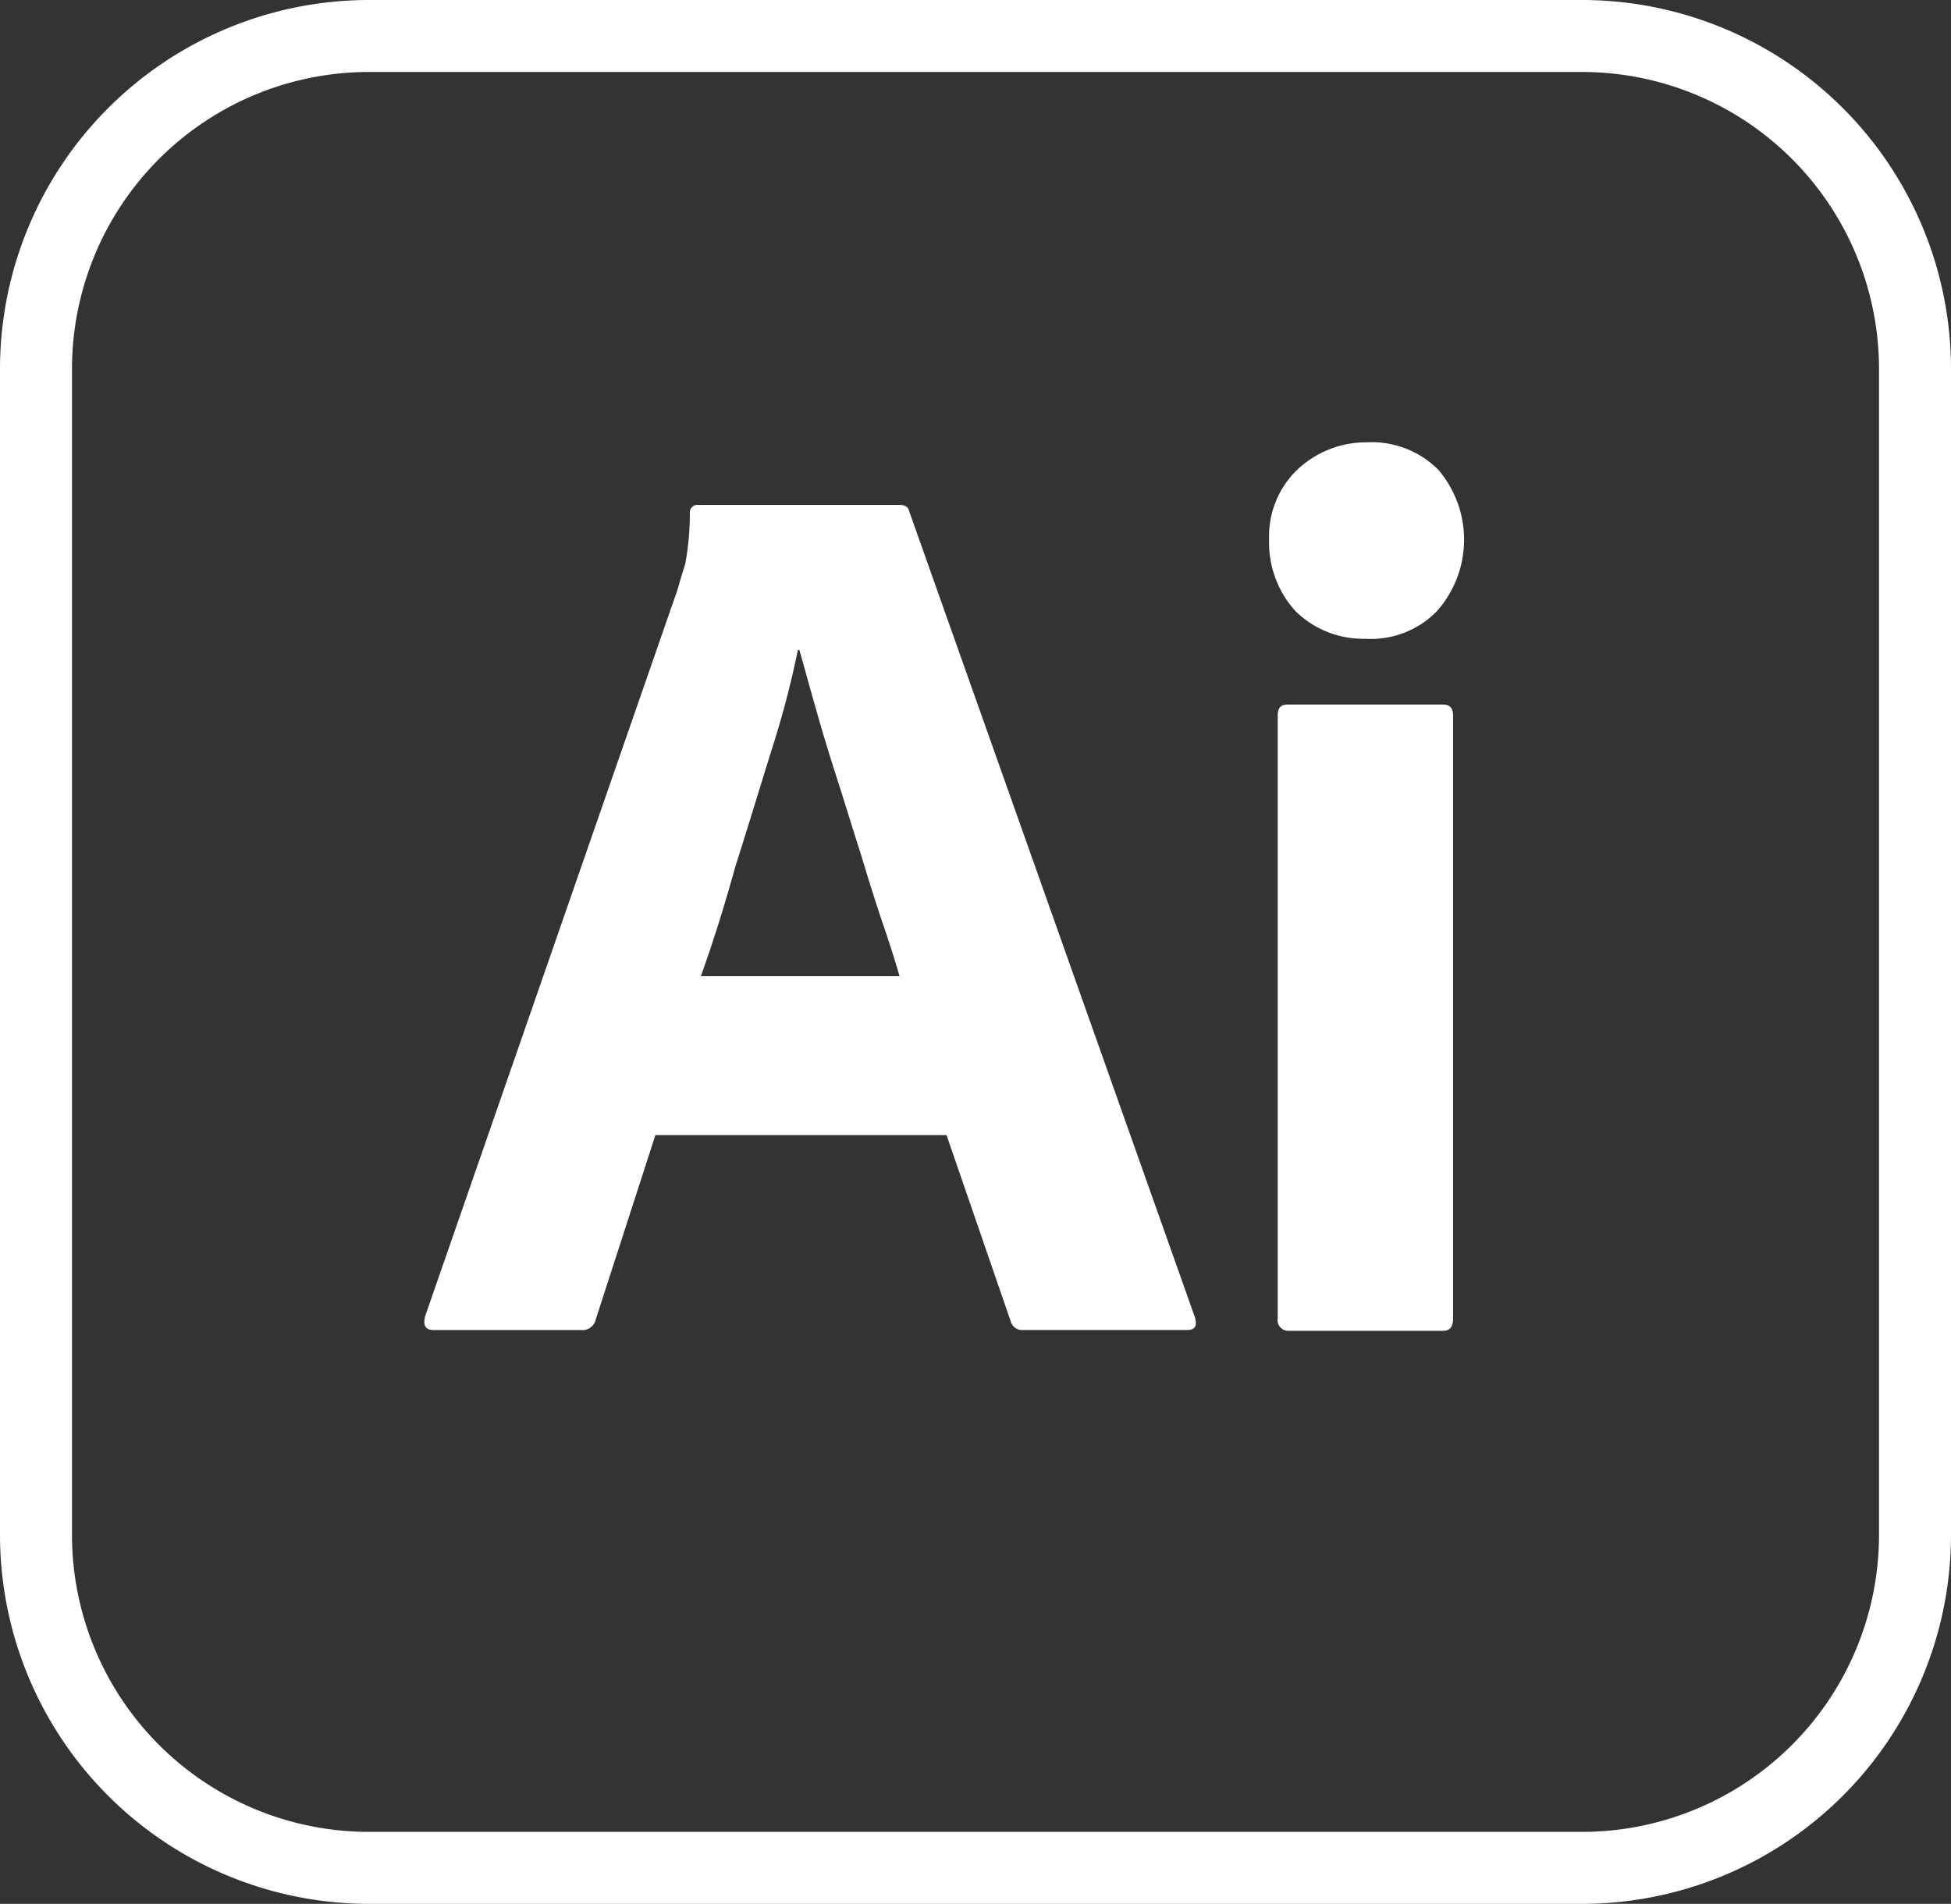
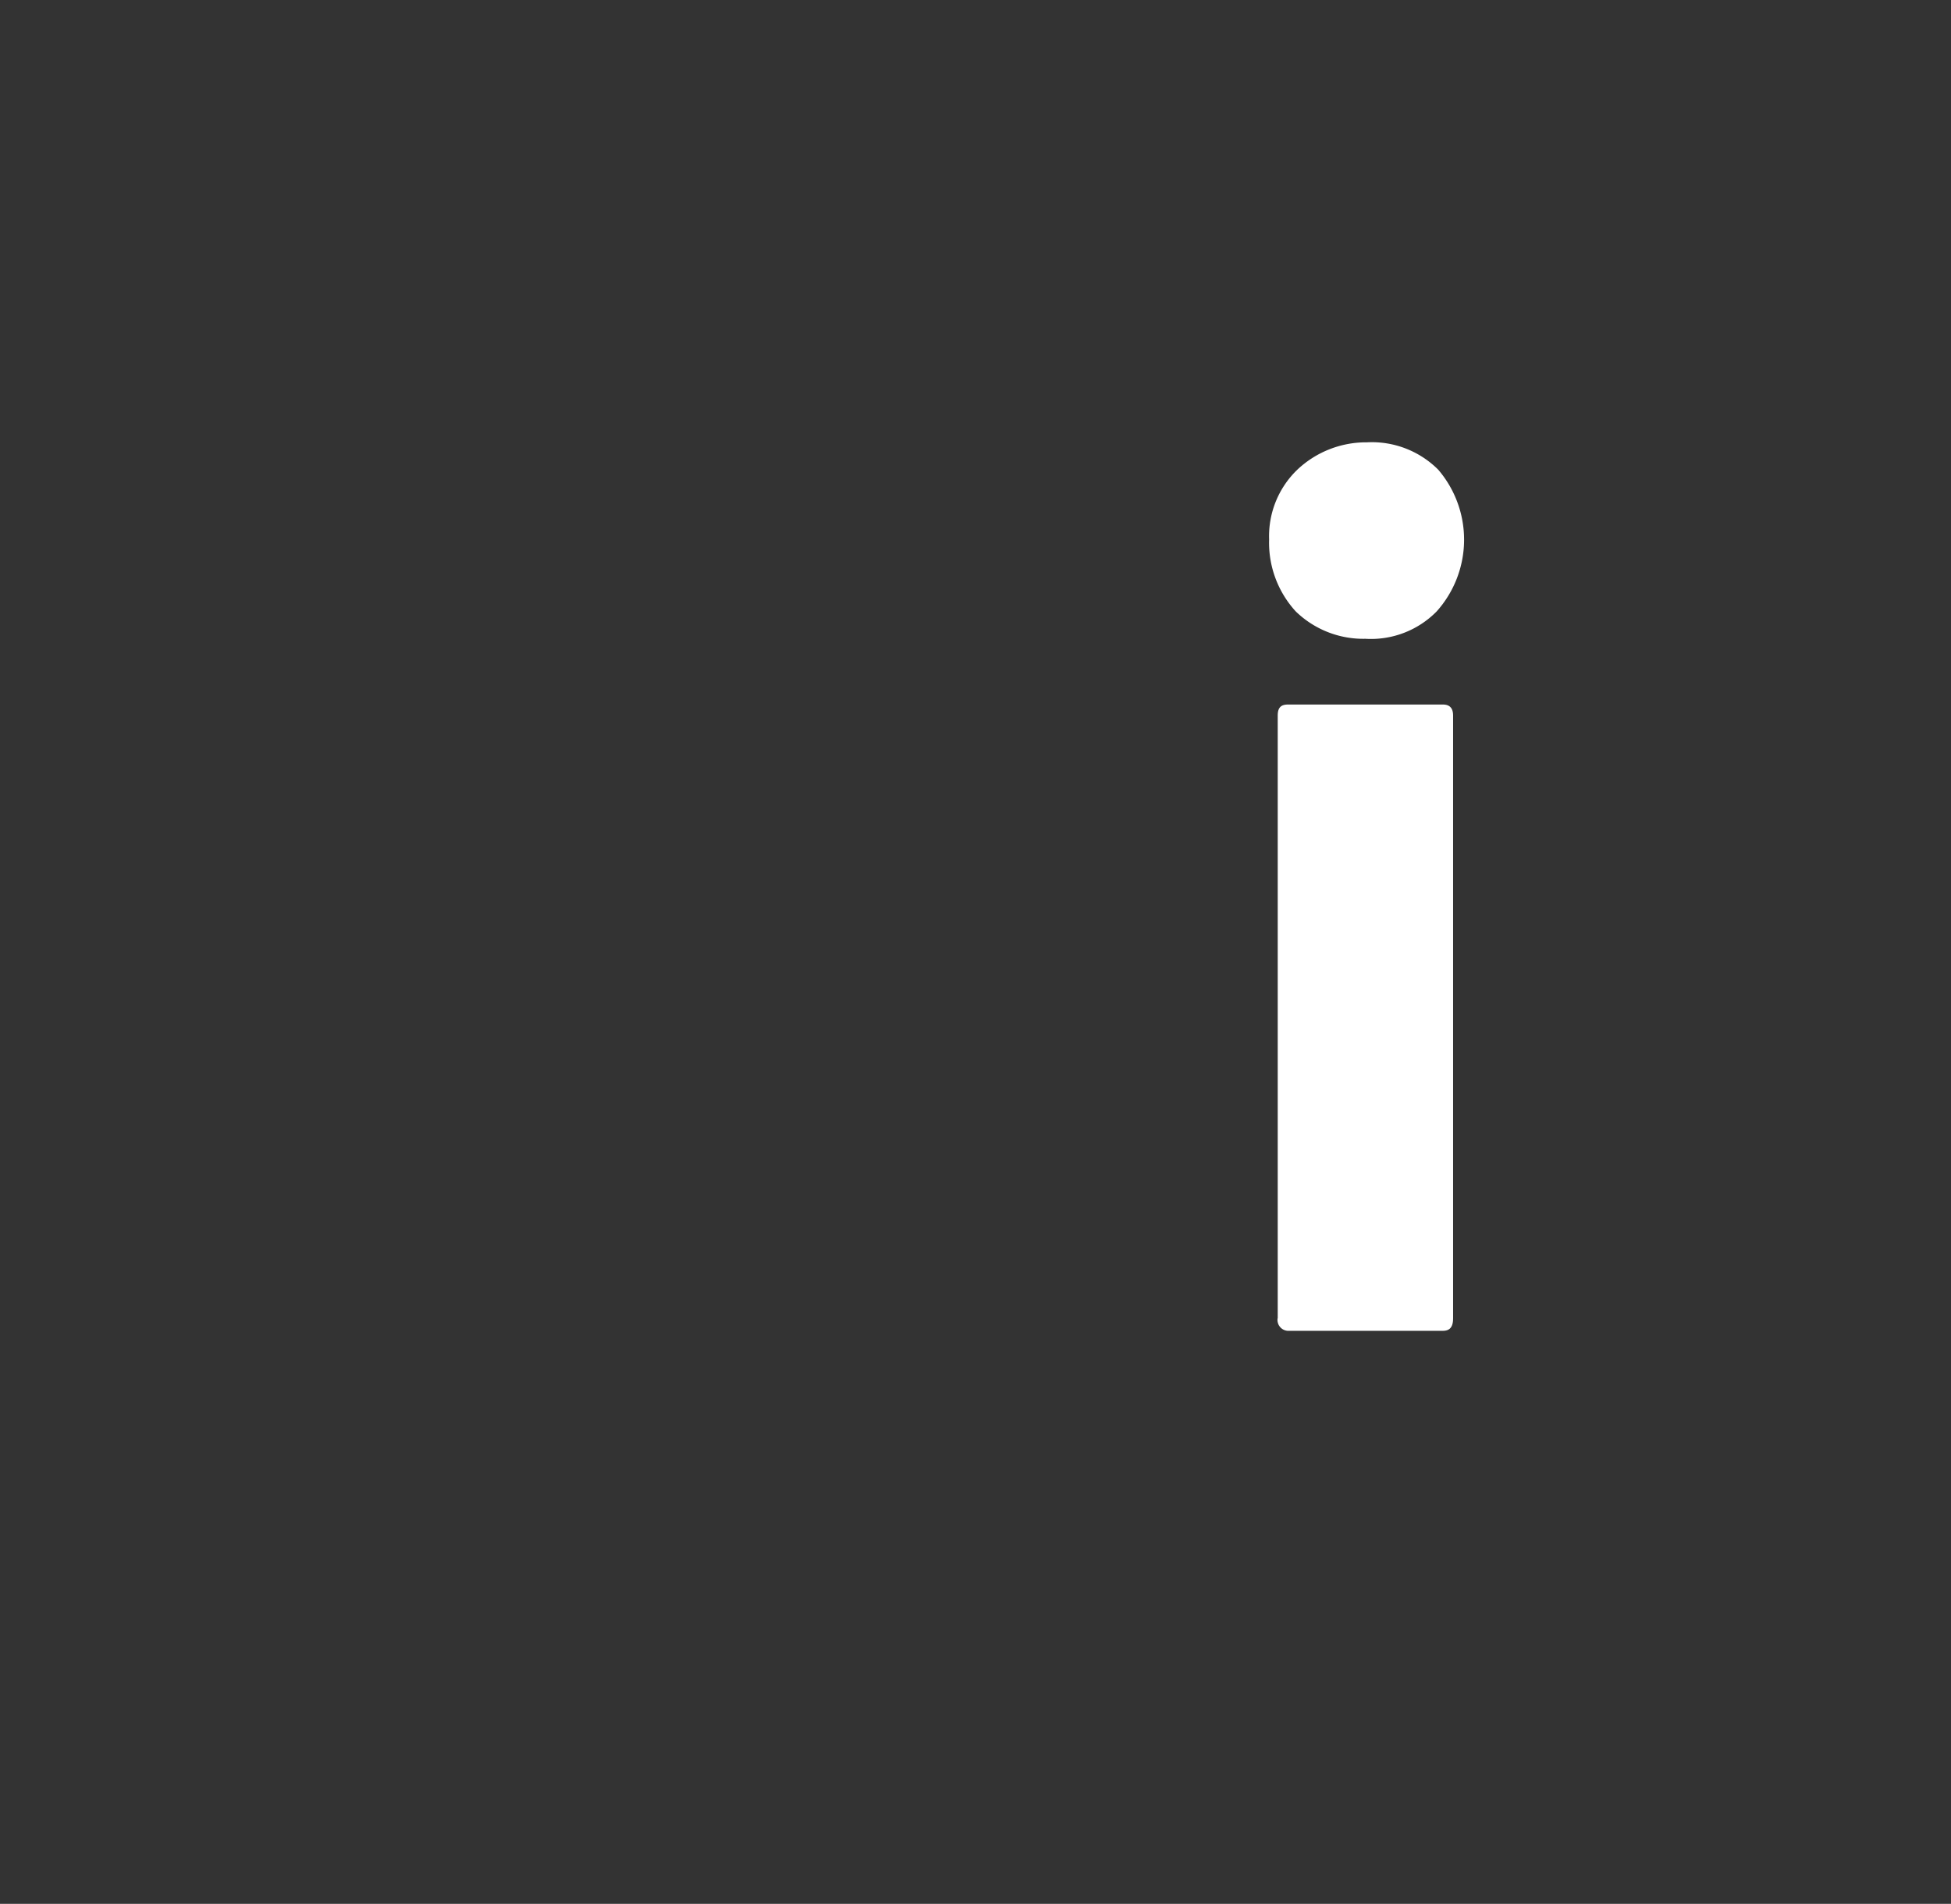
<svg xmlns="http://www.w3.org/2000/svg" width="60.978" height="59.51" viewBox="0 0 60.978 59.51">
  <rect x="0" y="0" width="60.978" height="59.51" fill="#333333" stroke="none" />
  <g id="Group_737" data-name="Group 737" transform="translate(-1431 -4999.99)">
-     <path id="Path_143" data-name="Path 143" d="M49.453,59.51H11.525A11.538,11.538,0,0,1,0,47.985V11.525A11.538,11.538,0,0,1,11.525,0H49.453A11.538,11.538,0,0,1,60.978,11.525V47.985A11.538,11.538,0,0,1,49.453,59.51M11.525,2.25A9.285,9.285,0,0,0,2.25,11.525V47.985a9.285,9.285,0,0,0,9.275,9.275H49.453a9.285,9.285,0,0,0,9.275-9.275V11.525A9.285,9.285,0,0,0,49.453,2.25Z" transform="translate(1431 4999.99)" fill="#fff" />
-     <path id="Path_144" data-name="Path 144" d="M87.045,103.875h-9.1l-1.86,5.75a.428.428,0,0,1-.465.343h-4.6c-.269,0-.343-.147-.269-.44l7.879-22.684c.073-.245.147-.514.245-.808a8.548,8.548,0,0,0,.147-1.591.242.242,0,0,1,.2-.269h6.338c.2,0,.294.073.318.2l8.932,25.2c.073.269,0,.391-.245.391H89.443a.369.369,0,0,1-.392-.269Zm-7.684-4.967h6.215c-.147-.514-.343-1.126-.563-1.762-.22-.661-.44-1.37-.661-2.1-.245-.759-.465-1.493-.709-2.251s-.465-1.468-.661-2.178c-.2-.685-.367-1.321-.538-1.909H82.4a30.025,30.025,0,0,1-.832,3.157c-.367,1.174-.734,2.4-1.126,3.621-.343,1.248-.71,2.4-1.077,3.426" transform="translate(1373.539 4931.596)" fill="#fff" />
    <path id="Path_145" data-name="Path 145" d="M214.559,79.878a3.028,3.028,0,0,1-2.178-.856,3.179,3.179,0,0,1-.832-2.251,2.88,2.88,0,0,1,.881-2.178,3.133,3.133,0,0,1,2.178-.856,2.93,2.93,0,0,1,2.227.856,3.364,3.364,0,0,1-.049,4.429,2.877,2.877,0,0,1-2.227.856m-2.741,21.24V82.276c0-.245.1-.343.318-.343h4.845c.22,0,.318.122.318.343v18.842c0,.269-.1.391-.318.391h-4.8a.342.342,0,0,1-.367-.391" transform="translate(1259.117 4940.079)" fill="#fff" />
  </g>
</svg>